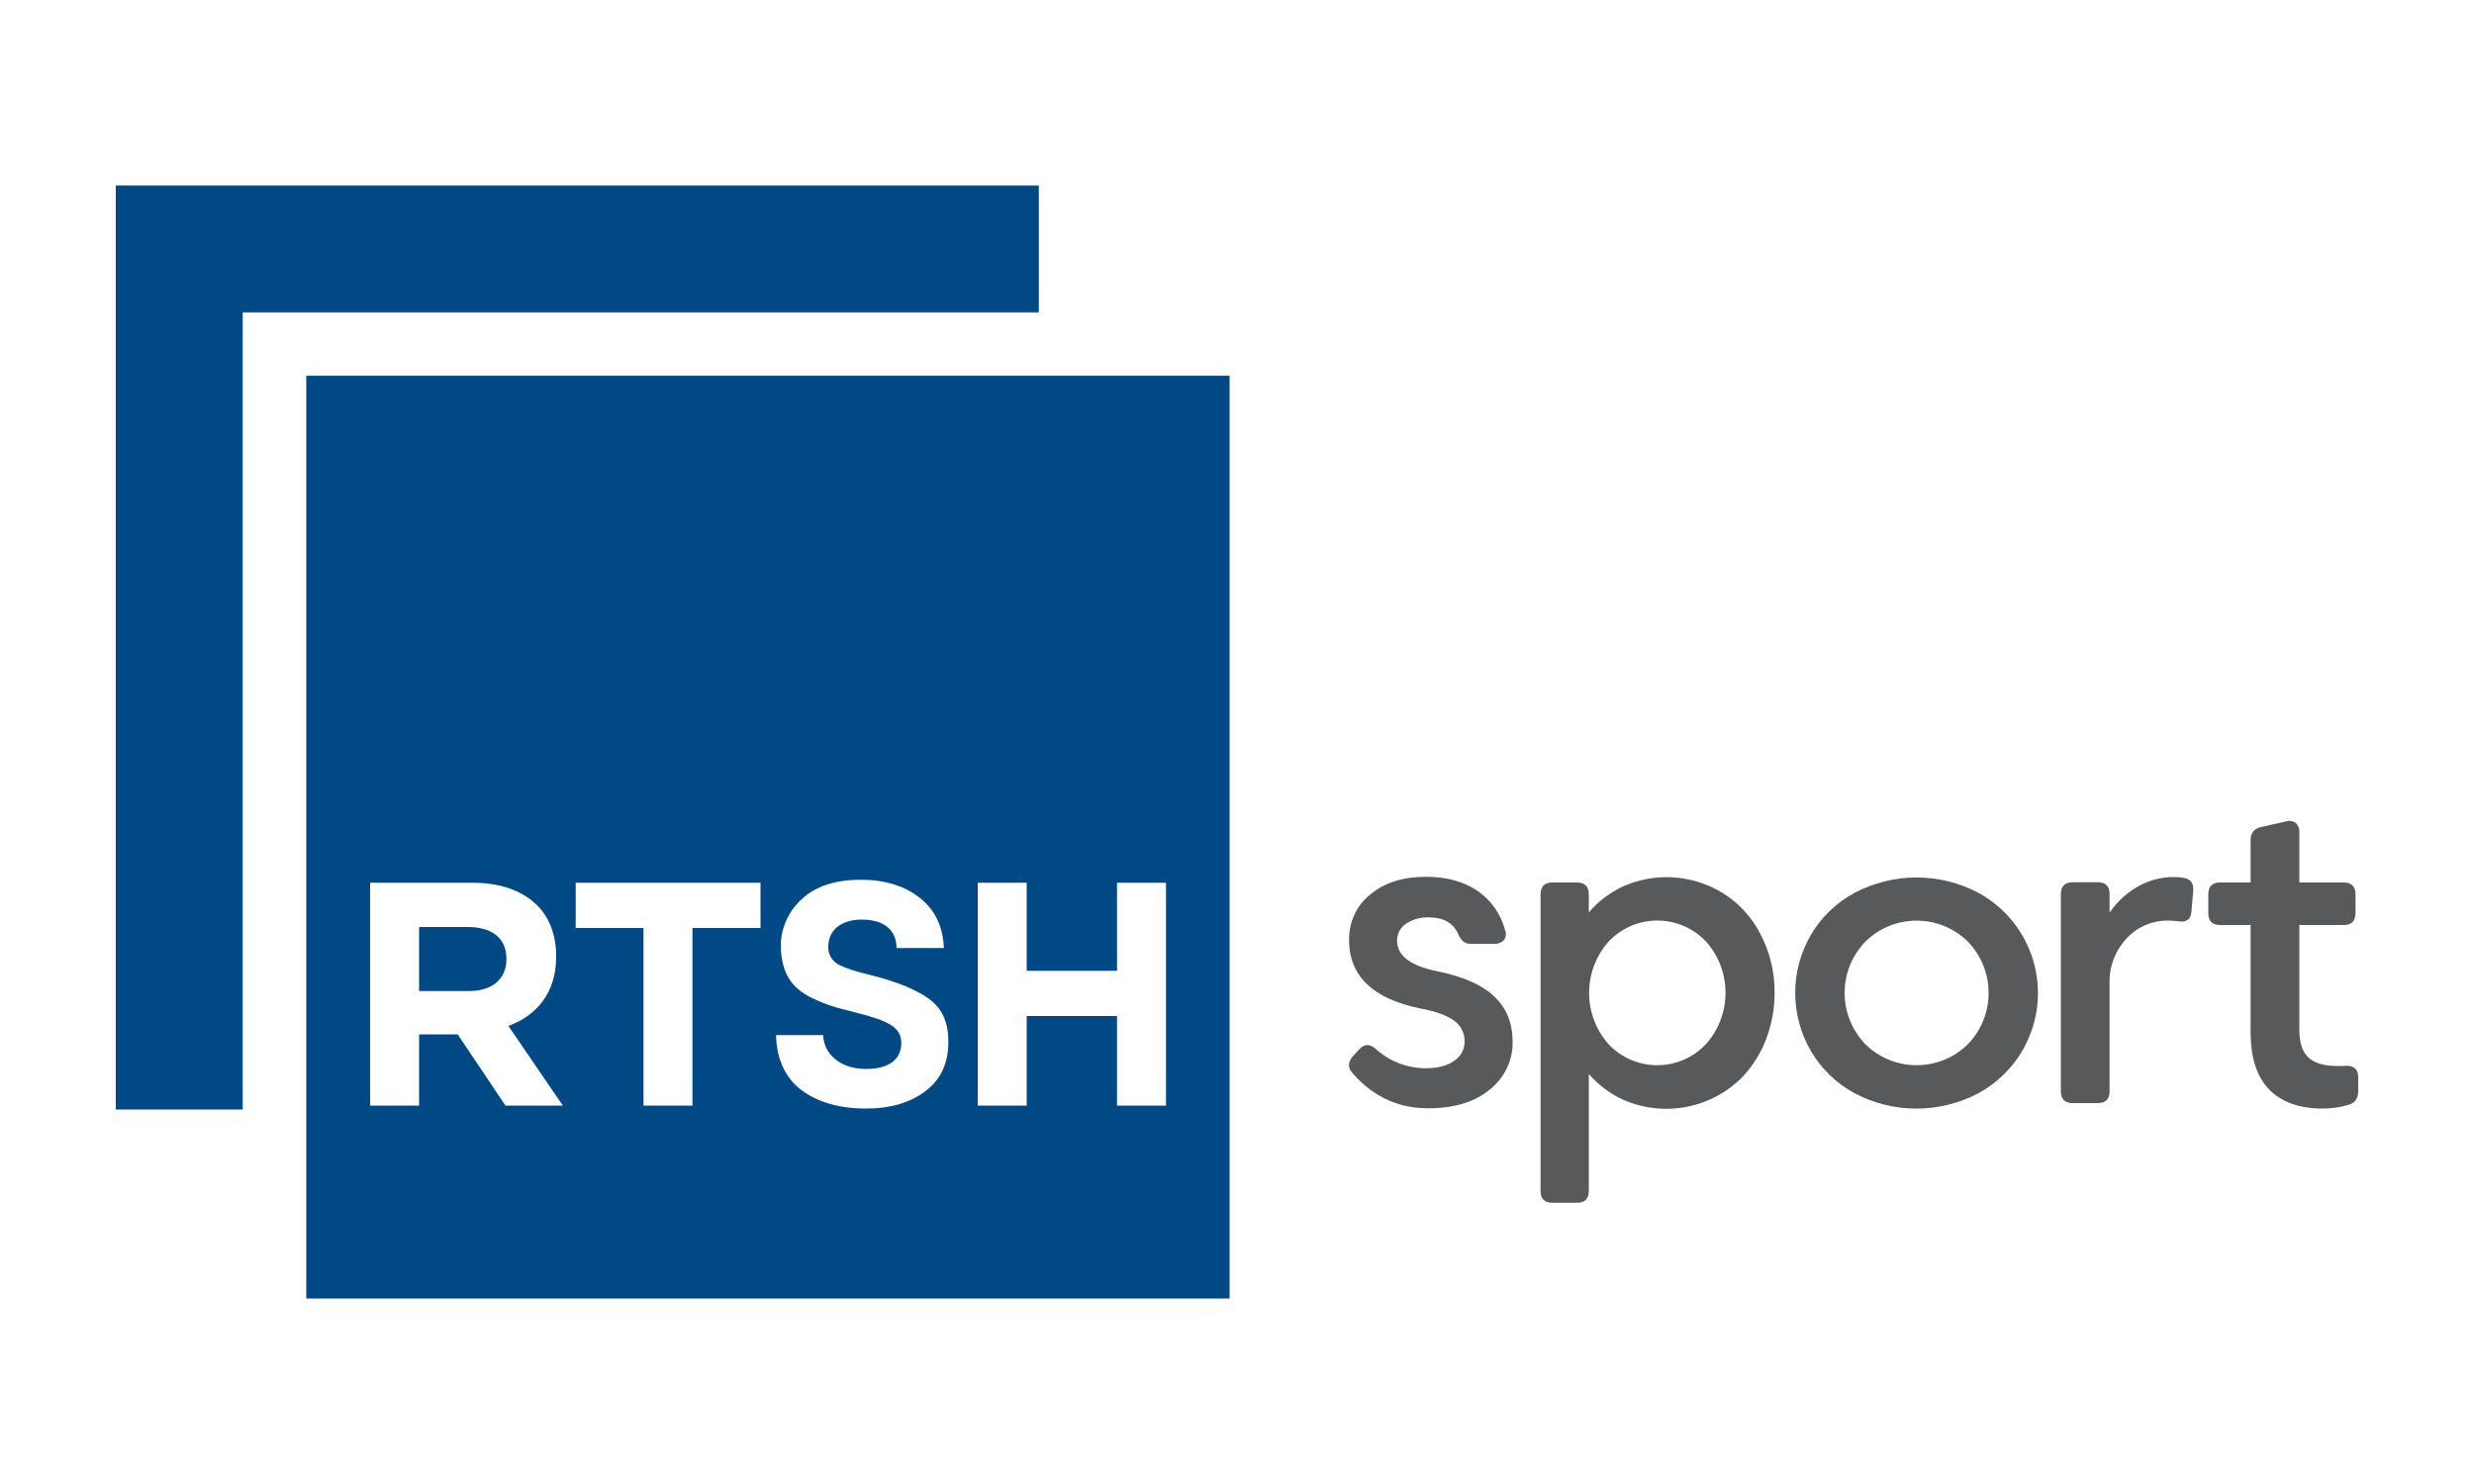
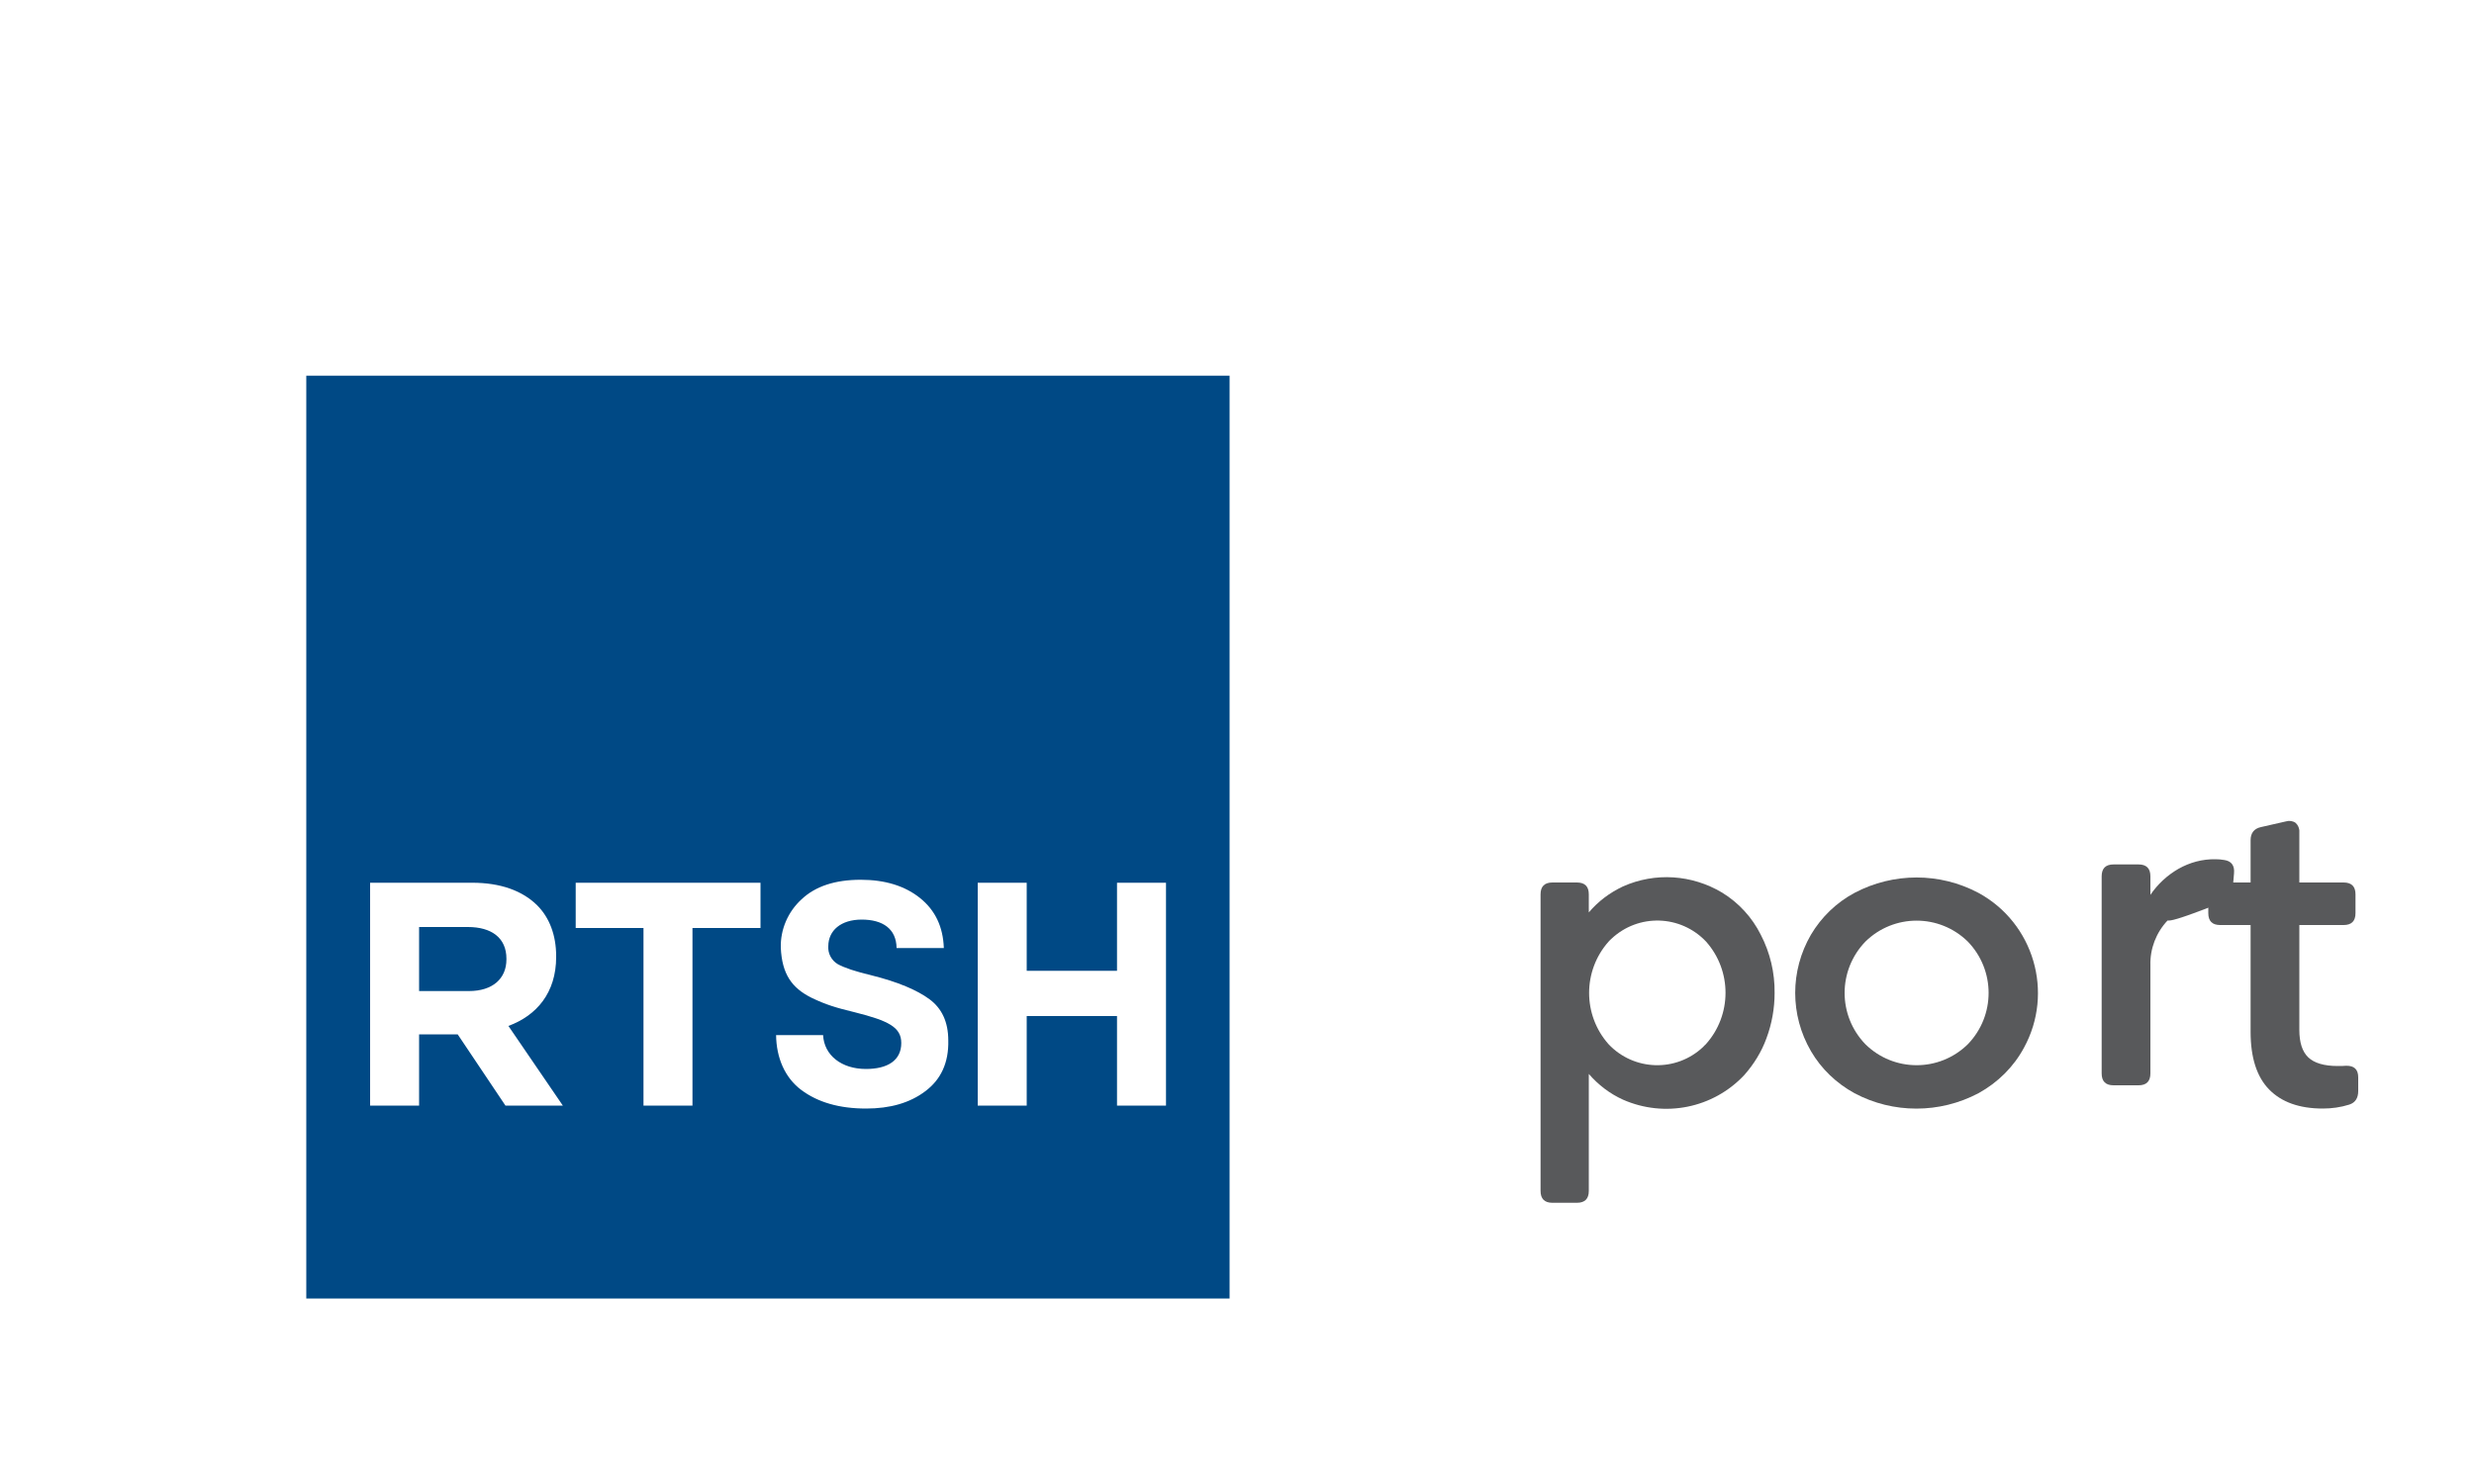
<svg xmlns="http://www.w3.org/2000/svg" version="1.1" id="RTSH_sport" x="0px" y="0px" viewBox="0 0 1000 600" style="enable-background:new 0 0 1000 600;" xml:space="preserve">
  <style type="text/css">
	.st0{fill:#58595B;}
	.st1{fill:#004985;}
</style>
  <title>final_1tetor2020_(color_txGRI)__RTSH_SPORT__bert_</title>
  <g id="_Group_">
-     <path class="st0" d="M549.3,424.4c2.1-2.4,4.3-2.5,6.8-0.3c5.5,5,12.7,7.8,20.2,7.8c4.8,0,8.7-1,11.5-3c2.7-1.8,4.3-4.8,4.2-8   c0-3.2-1.5-6.2-4.1-8.1c-2.7-2.1-7.2-3.8-13.5-5c-19.4-3.9-29.1-13.1-29.1-27.8c-0.1-7.1,3-13.9,8.5-18.3   c5.7-4.8,13.2-7.2,22.6-7.2c8.3,0,15.2,1.9,20.7,5.6c5.6,3.8,9.6,9.5,11.3,16.1c0.5,1.3,0.3,2.8-0.5,3.9c-1,1-2.4,1.6-3.8,1.5h-9.4   c-1.2,0.1-2.3-0.3-3.2-0.9c-0.9-0.9-1.7-1.9-2.1-3.1c-2.1-4.5-6-6.7-11.9-6.7c-3.3-0.1-6.5,0.8-9.2,2.6c-2.3,1.5-3.6,4.1-3.6,6.8   c0,6.1,5.4,10.2,16.3,12.4c10.3,2.1,17.9,5.4,22.9,10.1s7.5,10.8,7.5,18.3c0.2,7.6-3.3,14.7-9.2,19.4c-6.1,5.1-14.5,7.6-25,7.6   c-12,0-22.2-4.7-30.5-14.2c-2-2.2-1.9-4.5,0.1-6.8L549.3,424.4z" />
    <path class="st0" d="M717.3,401.5c0,6.2-1.1,12.4-3.3,18.3c-2,5.5-5.1,10.5-9,14.9c-12.6,13.4-32.2,17.3-49,9.9   c-5.3-2.4-10-6-13.8-10.4v47.3c0,3.2-1.6,4.8-4.8,4.8h-9.9c-3.2,0-4.8-1.6-4.8-4.8V361.6c0-3.2,1.6-4.8,4.8-4.8h9.9   c3.2,0,4.8,1.6,4.8,4.8v7.3c3.8-4.5,8.5-8,13.8-10.5c13-5.8,27.9-4.8,40.1,2.5c6.7,4.1,12.1,10,15.6,17   C715.5,385.2,717.4,393.3,717.3,401.5z M689.5,422.2c10.6-11.8,10.6-29.7,0.1-41.5c-10.3-10.9-27.4-11.4-38.3-1.1   c-0.4,0.4-0.8,0.7-1.1,1.1c-10.5,11.8-10.5,29.7,0,41.5c10.2,10.8,27.3,11.4,38.2,1.1C688.7,422.9,689.1,422.6,689.5,422.2   L689.5,422.2z" />
    <path class="st0" d="M732,425c-8.5-14.6-8.5-32.5,0-47.1c4.2-7.1,10.3-13,17.6-16.9c15.7-8.3,34.5-8.3,50.1,0   c22.4,12.2,30.6,40.3,18.4,62.6c-4.2,7.8-10.6,14.1-18.4,18.4c-15.7,8.3-34.5,8.3-50.1,0C742.3,438,736.2,432.2,732,425z    M754,380.7c-11.2,11.6-11.2,29.9,0,41.5c11.5,11.3,29.9,11.3,41.4,0c11.2-11.6,11.2-29.9,0-41.5   C783.9,369.4,765.5,369.4,754,380.7z" />
-     <path class="st0" d="M876.1,372.2c-6.3,0-12.3,2.6-16.5,7.2c-4.6,4.9-7.1,11.4-6.9,18.1v43.7c0,3.2-1.6,4.8-4.8,4.8h-10.1   c-3.2,0-4.8-1.6-4.8-4.8v-79.7c0-3.2,1.6-4.8,4.8-4.8h10.1c3.2,0,4.8,1.6,4.8,4.8v7.5c2.9-4.3,6.8-7.9,11.3-10.5   c4.6-2.6,9.7-4,15-3.9c1.2,0,2.4,0.1,3.5,0.3c2.9,0.4,4.3,2.2,4,5.4l-0.7,8.2c-0.2,3.2-2,4.5-5.3,4   C879.1,372.3,877.6,372.2,876.1,372.2z" />
+     <path class="st0" d="M876.1,372.2c-4.6,4.9-7.1,11.4-6.9,18.1v43.7c0,3.2-1.6,4.8-4.8,4.8h-10.1   c-3.2,0-4.8-1.6-4.8-4.8v-79.7c0-3.2,1.6-4.8,4.8-4.8h10.1c3.2,0,4.8,1.6,4.8,4.8v7.5c2.9-4.3,6.8-7.9,11.3-10.5   c4.6-2.6,9.7-4,15-3.9c1.2,0,2.4,0.1,3.5,0.3c2.9,0.4,4.3,2.2,4,5.4l-0.7,8.2c-0.2,3.2-2,4.5-5.3,4   C879.1,372.3,877.6,372.2,876.1,372.2z" />
    <path class="st0" d="M929.4,416.4c0,5.1,1.2,8.8,3.6,11.1s6.4,3.5,11.9,3.5c1.4,0,2.5,0,3.3-0.1c3.3-0.1,5,1.4,5,4.7v5.5   c0,2.9-1.2,4.7-3.6,5.5c-3.5,1.1-7.1,1.6-10.7,1.6c-9.5,0-16.7-2.6-21.7-7.7c-5-5.1-7.5-12.9-7.5-23.3V374h-12.3   c-3.2,0-4.8-1.6-4.8-4.8v-7.6c0-3.2,1.6-4.8,4.8-4.8h12.3v-17.1c0-2.9,1.4-4.7,4.2-5.3l10.1-2.3c1.3-0.4,2.8-0.2,3.9,0.6   c1,0.9,1.6,2.3,1.5,3.7v20.4h17.9c3.2,0,4.8,1.6,4.8,4.8v7.6c0,3.2-1.6,4.8-4.8,4.8h-17.9L929.4,416.4z" />
    <g id="_Group_2">
-       <polygon id="_Path_" class="st1" points="46.8,75 46.8,448.6 98.1,448.6 98.1,126.3 419.9,126.3 419.9,75   " />
      <g id="_Group_3">
        <path id="_Path_2" class="st1" d="M189.1,374.8h-19.7v25.9h20.1c9.7,0,15.2-5.1,15.2-12.8v-0.3     C204.7,379.2,198.7,374.8,189.1,374.8" />
        <path id="_Compound_Path_" class="st1" d="M471.3,447h-19.8v-36.2h-36.5V447h-19.8v-90.1h19.8v35.6h36.5v-35.6h19.8V447z      M374,441.2c-6.2,4.7-14.2,7-23.9,7c-10.8,0-19.5-2.5-26.2-7.5c-6.7-5-10.1-13.1-10.2-22.2h19c0.4,8.2,7.5,13.7,17.3,13.7     c8.7,0,14.3-3.4,14.3-10.5c0-6.4-5.2-9-18.7-12.4c-7.8-1.9-11.8-3.1-17.6-5.9c-8-4-11.9-9.6-12.4-20.2     c-0.2-7.4,2.9-14.6,8.4-19.6c5.6-5.3,13.6-7.9,23.9-7.9c9.9,0,17.9,2.5,24,7.4s9.3,11.6,9.6,20.2h-19.1     c-0.1-7.7-5.5-11.5-14.1-11.5c-8.4,0-13.5,4.4-13.5,10.8c-0.2,2.9,1.3,5.7,3.8,7.2c2.5,1.4,7.1,3,13.9,4.6     c10.4,2.6,18.2,5.9,23.2,9.6s7.6,9.2,7.6,16.7C383.5,429.7,380.3,436.5,374,441.2 M307.3,375.2h-27.4V447h-19.8v-71.8h-27.4     v-18.3h74.7V375.2z M204.3,447L185,418.2h-15.6V447h-19.8v-90.1h41.2c11.5,0,20.3,3.2,26.3,9.1c5,5,7.7,12.1,7.7,20.6v0.3     c0,14.5-7.9,23.7-19.3,27.9l22,32.2L204.3,447z M123.8,525H497V151.9H123.8V525z" />
      </g>
    </g>
  </g>
</svg>